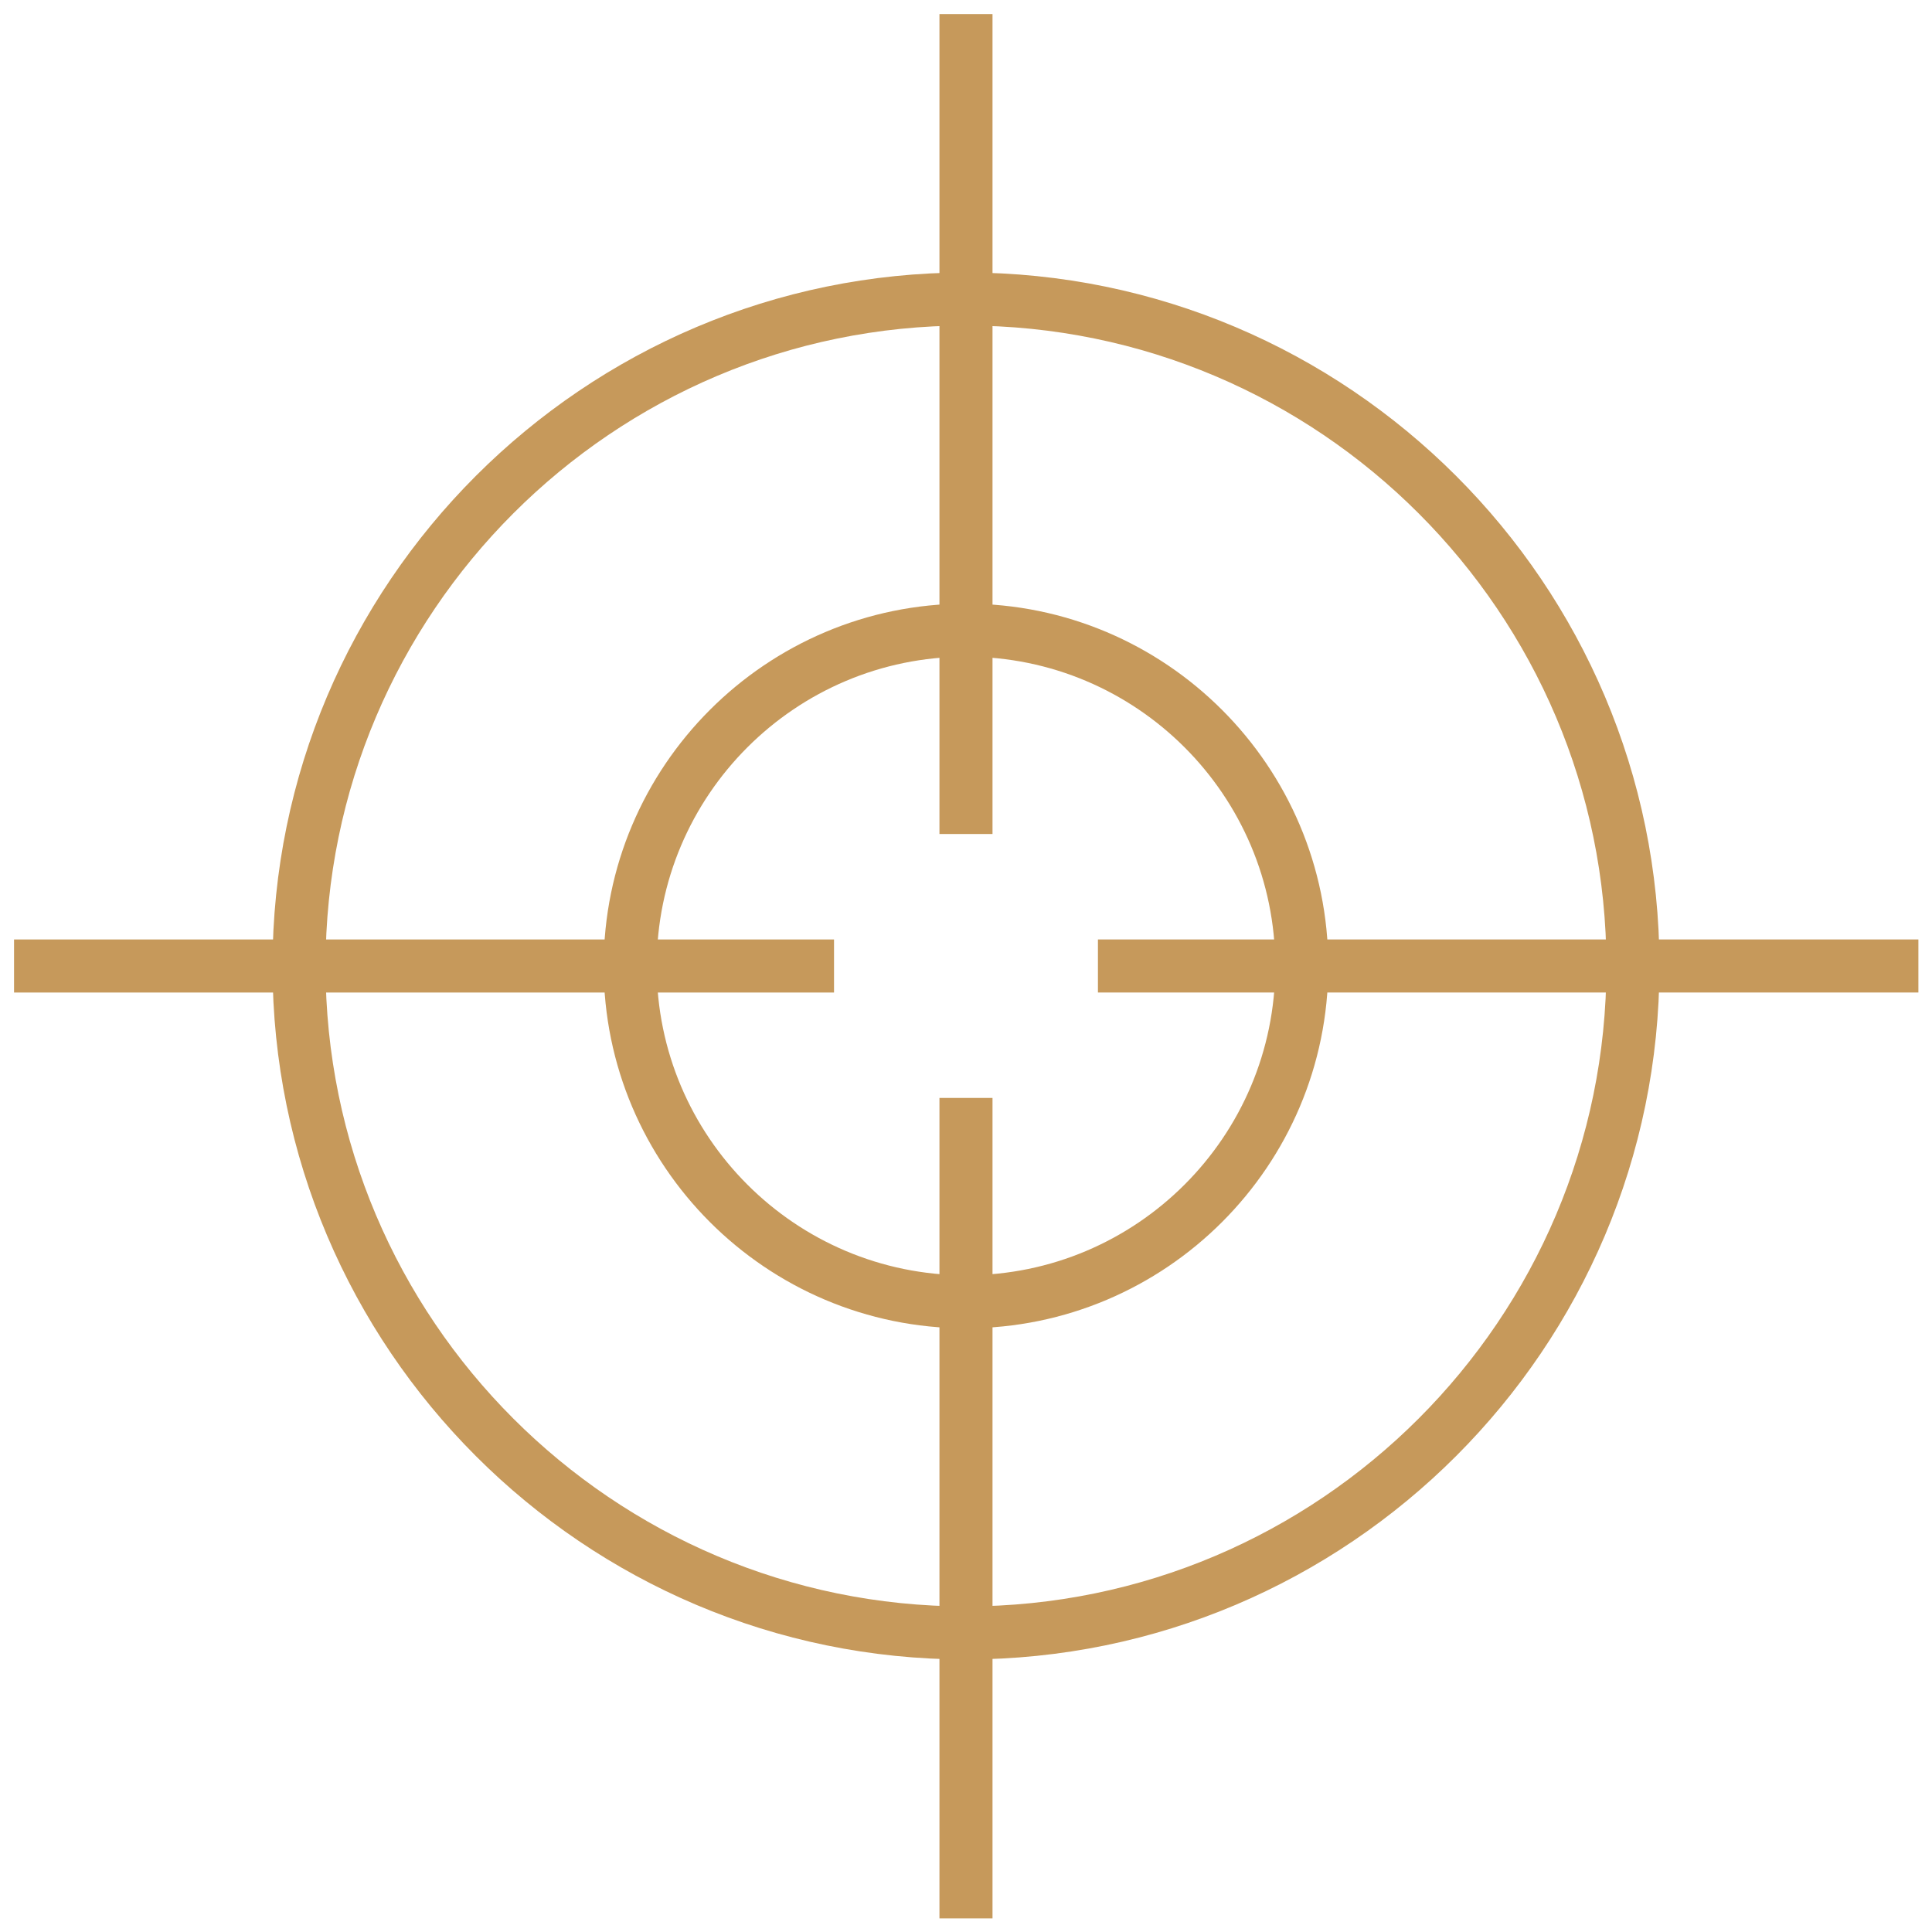
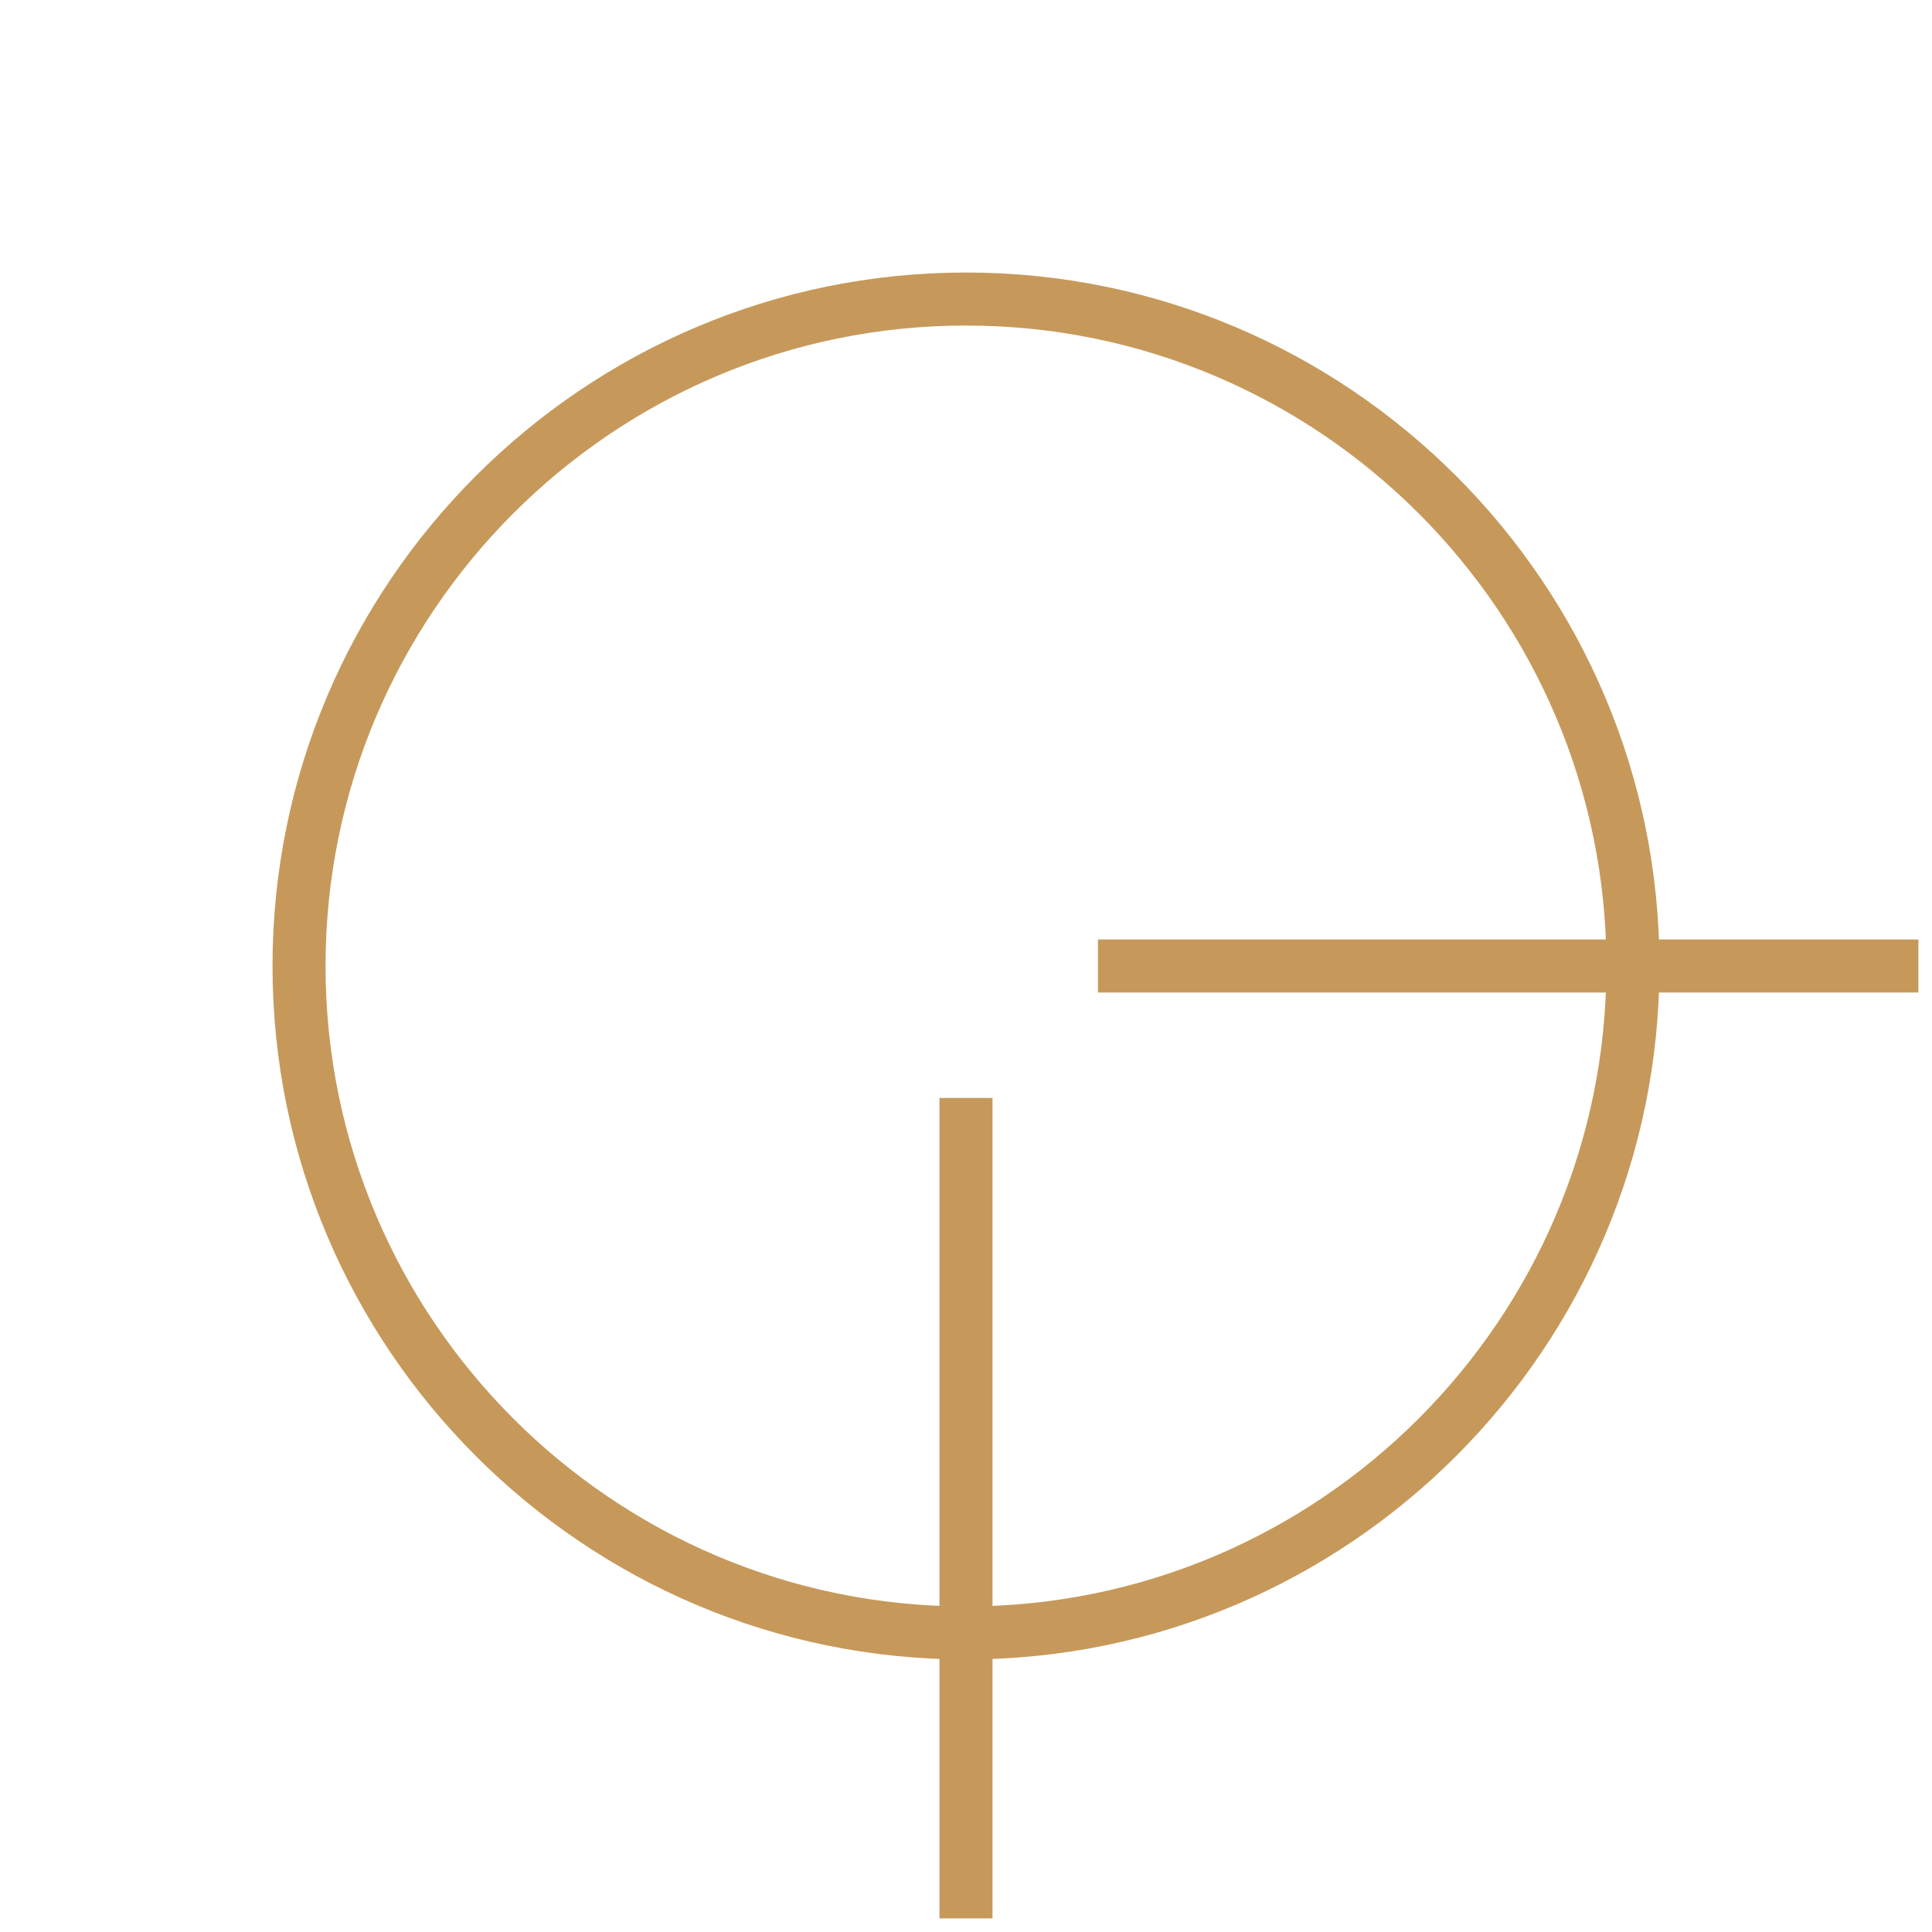
<svg xmlns="http://www.w3.org/2000/svg" version="1.2" preserveAspectRatio="xMidYMid meet" height="500" viewBox="0 0 375 375" zoomAndPan="magnify" width="500">
  <defs>
    <clipPath id="4d9453999c">
-       <path d="M 182 2.727 L 193 2.727 L 193 162 L 182 162 Z M 182 2.727" />
-     </clipPath>
+       </clipPath>
    <clipPath id="44be6900a4">
-       <path d="M 2.727 182 L 162 182 L 162 193 L 2.727 193 Z M 2.727 182" />
-     </clipPath>
+       </clipPath>
    <clipPath id="21c059c9d2">
      <path d="M 182 213 L 193 213 L 193 372.477 L 182 372.477 Z M 182 213" />
    </clipPath>
    <clipPath id="c94e2b2259">
      <path d="M 213 182 L 372.477 182 L 372.477 193 L 213 193 Z M 213 182" />
    </clipPath>
  </defs>
  <g id="1d1a387868">
    <path d="M 187.496 63.188 C 118.961 63.188 63.188 118.961 63.188 187.496 C 63.188 256.031 118.961 311.805 187.496 311.805 C 256.031 311.805 311.805 256.031 311.805 187.496 C 311.805 118.961 256.031 63.188 187.496 63.188 Z M 187.496 322.098 C 113.289 322.098 52.895 261.703 52.895 187.496 C 52.895 113.289 113.289 52.895 187.496 52.895 C 261.703 52.895 322.098 113.289 322.098 187.496 C 322.098 261.703 261.703 322.098 187.496 322.098" style="stroke:none;fill-rule:nonzero;fill:#c6995b;fill-opacity:1;" />
-     <path d="M 187.496 127.465 C 154.383 127.465 127.465 154.383 127.465 187.496 C 127.465 220.609 154.383 247.527 187.496 247.527 C 220.609 247.527 247.527 220.609 247.527 187.496 C 247.527 154.383 220.609 127.465 187.496 127.465 Z M 187.496 257.82 C 148.715 257.82 117.172 226.277 117.172 187.496 C 117.172 148.715 148.715 117.168 187.496 117.168 C 226.277 117.168 257.82 148.715 257.82 187.496 C 257.82 226.277 226.277 257.82 187.496 257.82" style="stroke:none;fill-rule:nonzero;fill:#c6995b;fill-opacity:1;" />
    <g clip-path="url(#4d9453999c)" clip-rule="nonzero">
      <path d="M 192.645 161.883 L 182.348 161.883 L 182.348 2.633 L 192.645 2.633 L 192.645 161.883" style="stroke:none;fill-rule:nonzero;fill:#c6995b;fill-opacity:1;" />
    </g>
    <g clip-path="url(#44be6900a4)" clip-rule="nonzero">
-       <path d="M 161.883 192.645 L 2.633 192.645 L 2.633 182.348 L 161.883 182.348 L 161.883 192.645" style="stroke:none;fill-rule:nonzero;fill:#c6995b;fill-opacity:1;" />
-     </g>
+       </g>
    <g clip-path="url(#21c059c9d2)" clip-rule="nonzero">
      <path d="M 192.645 372.359 L 182.348 372.359 L 182.348 213.109 L 192.645 213.109 L 192.645 372.359" style="stroke:none;fill-rule:nonzero;fill:#c6995b;fill-opacity:1;" />
    </g>
    <g clip-path="url(#c94e2b2259)" clip-rule="nonzero">
      <path d="M 372.359 192.645 L 213.109 192.645 L 213.109 182.348 L 372.359 182.348 L 372.359 192.645" style="stroke:none;fill-rule:nonzero;fill:#c6995b;fill-opacity:1;" />
    </g>
  </g>
</svg>